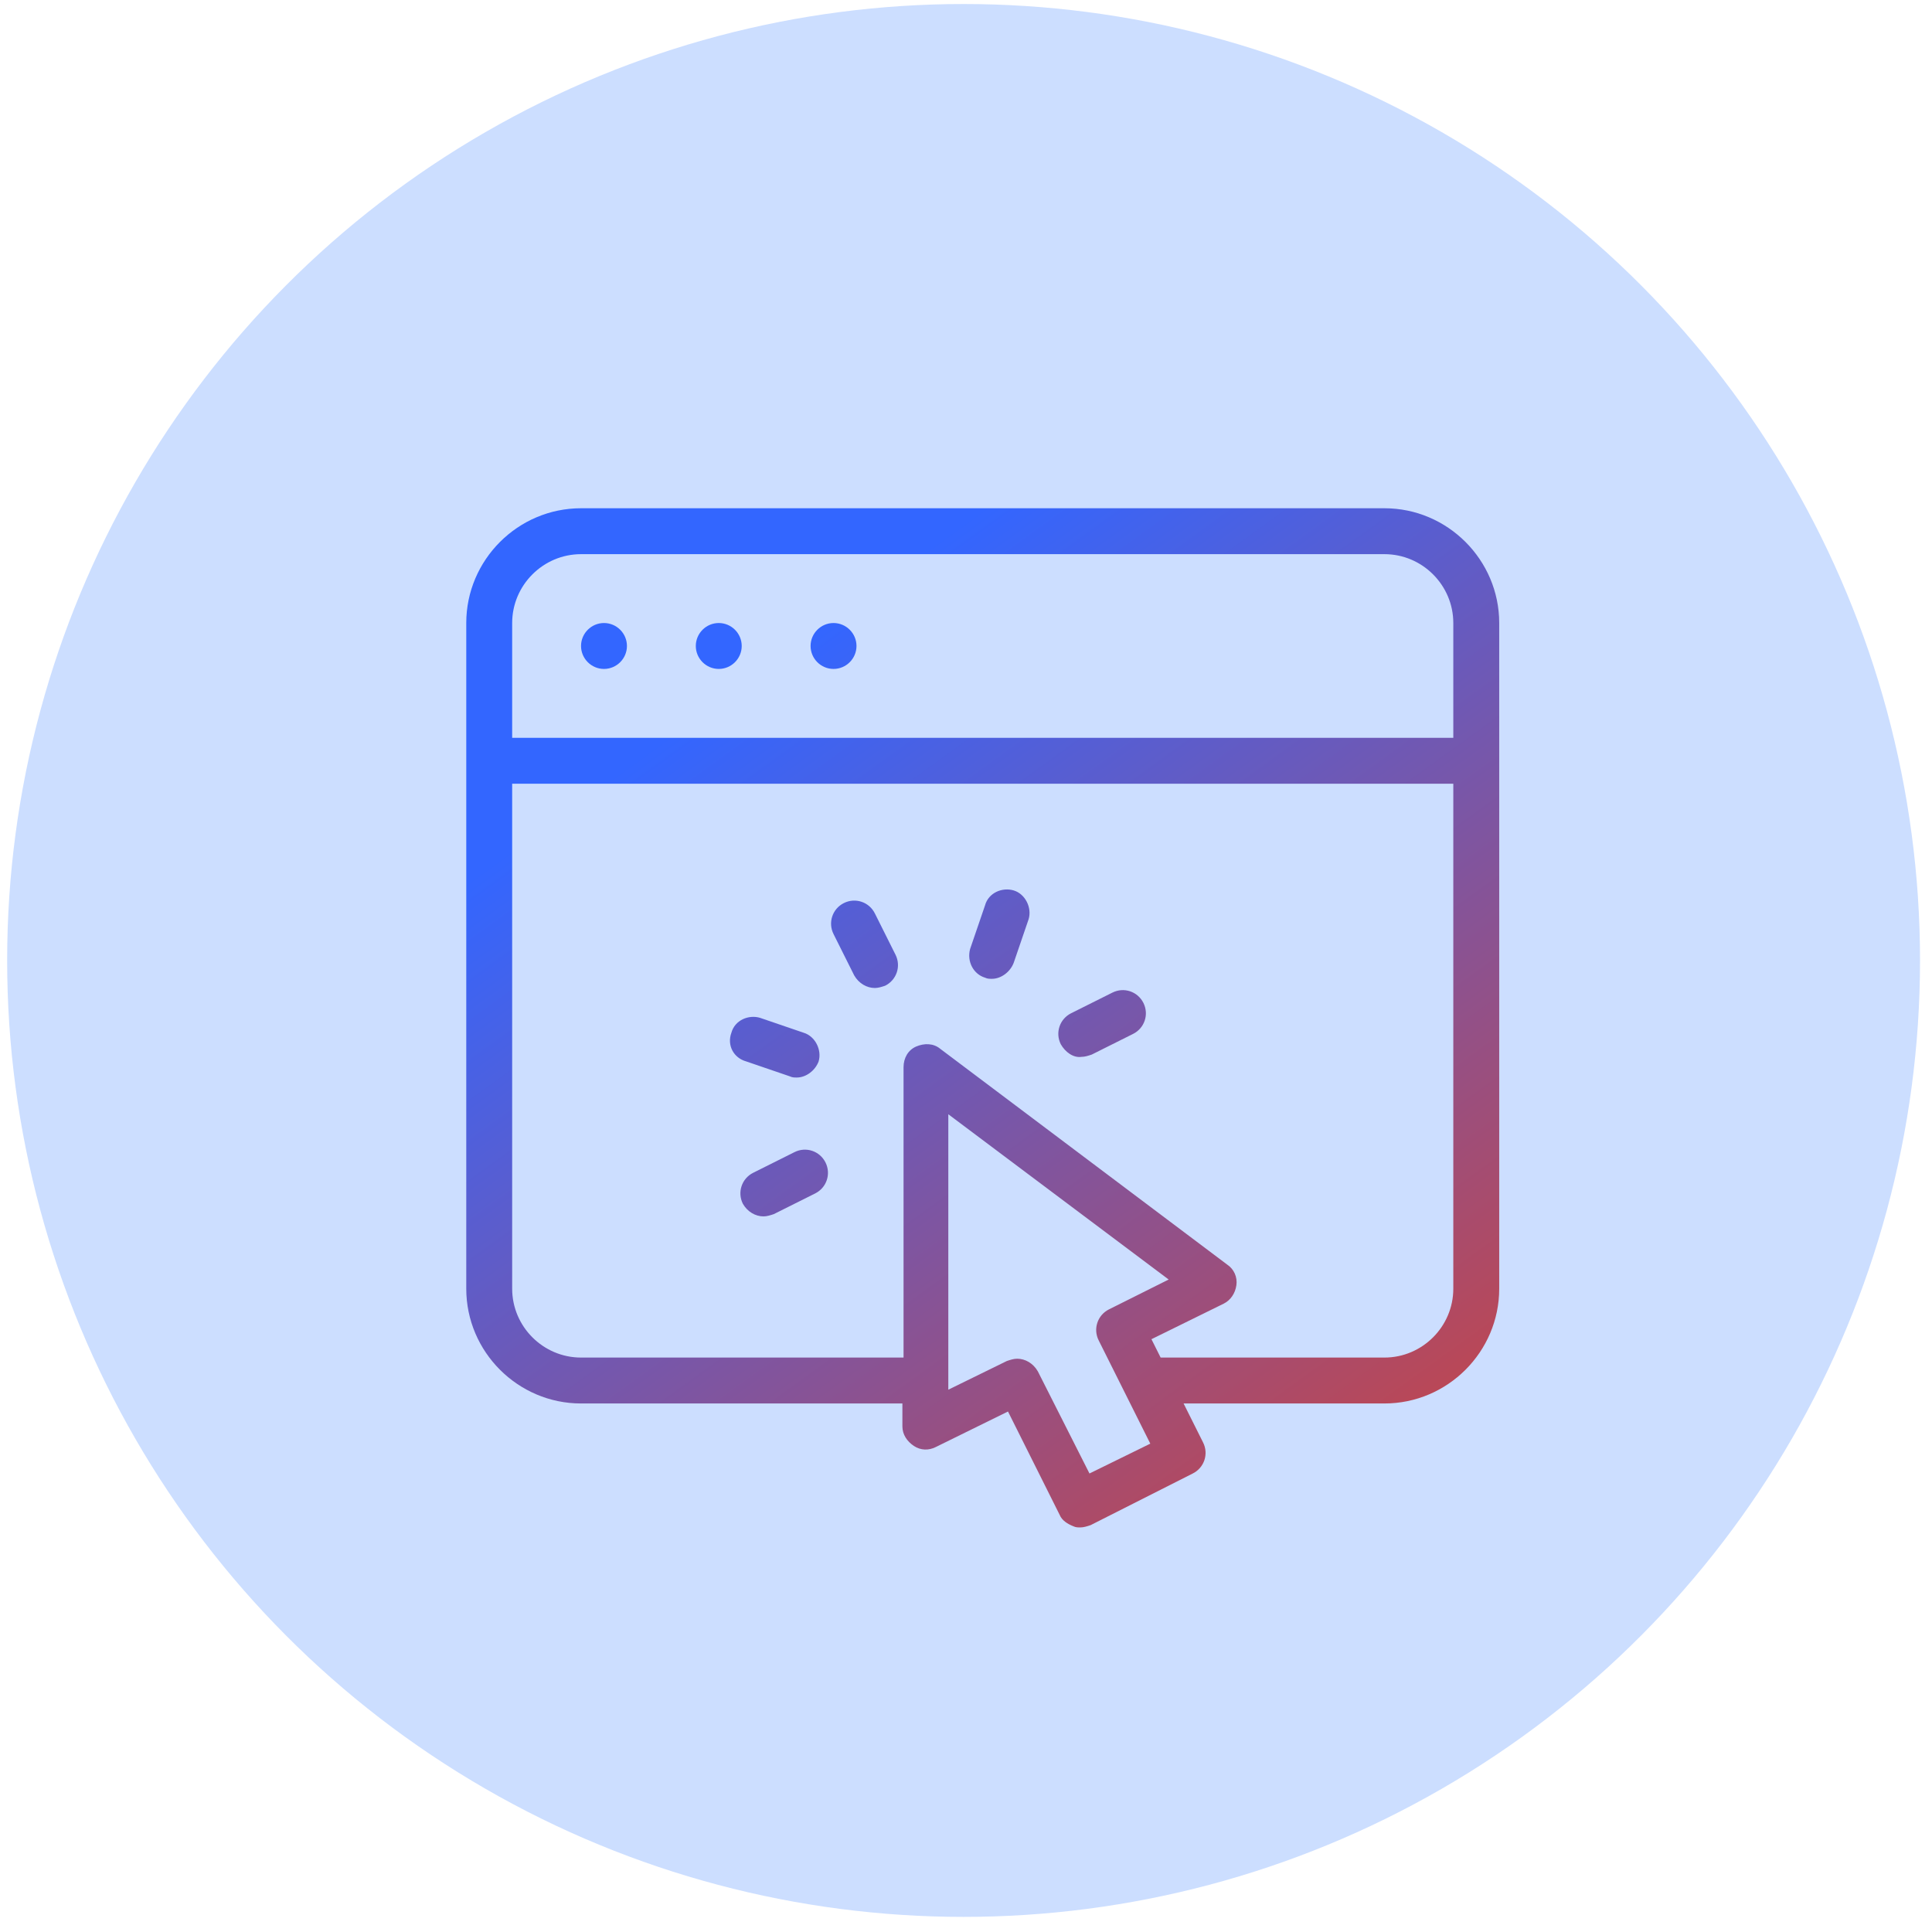
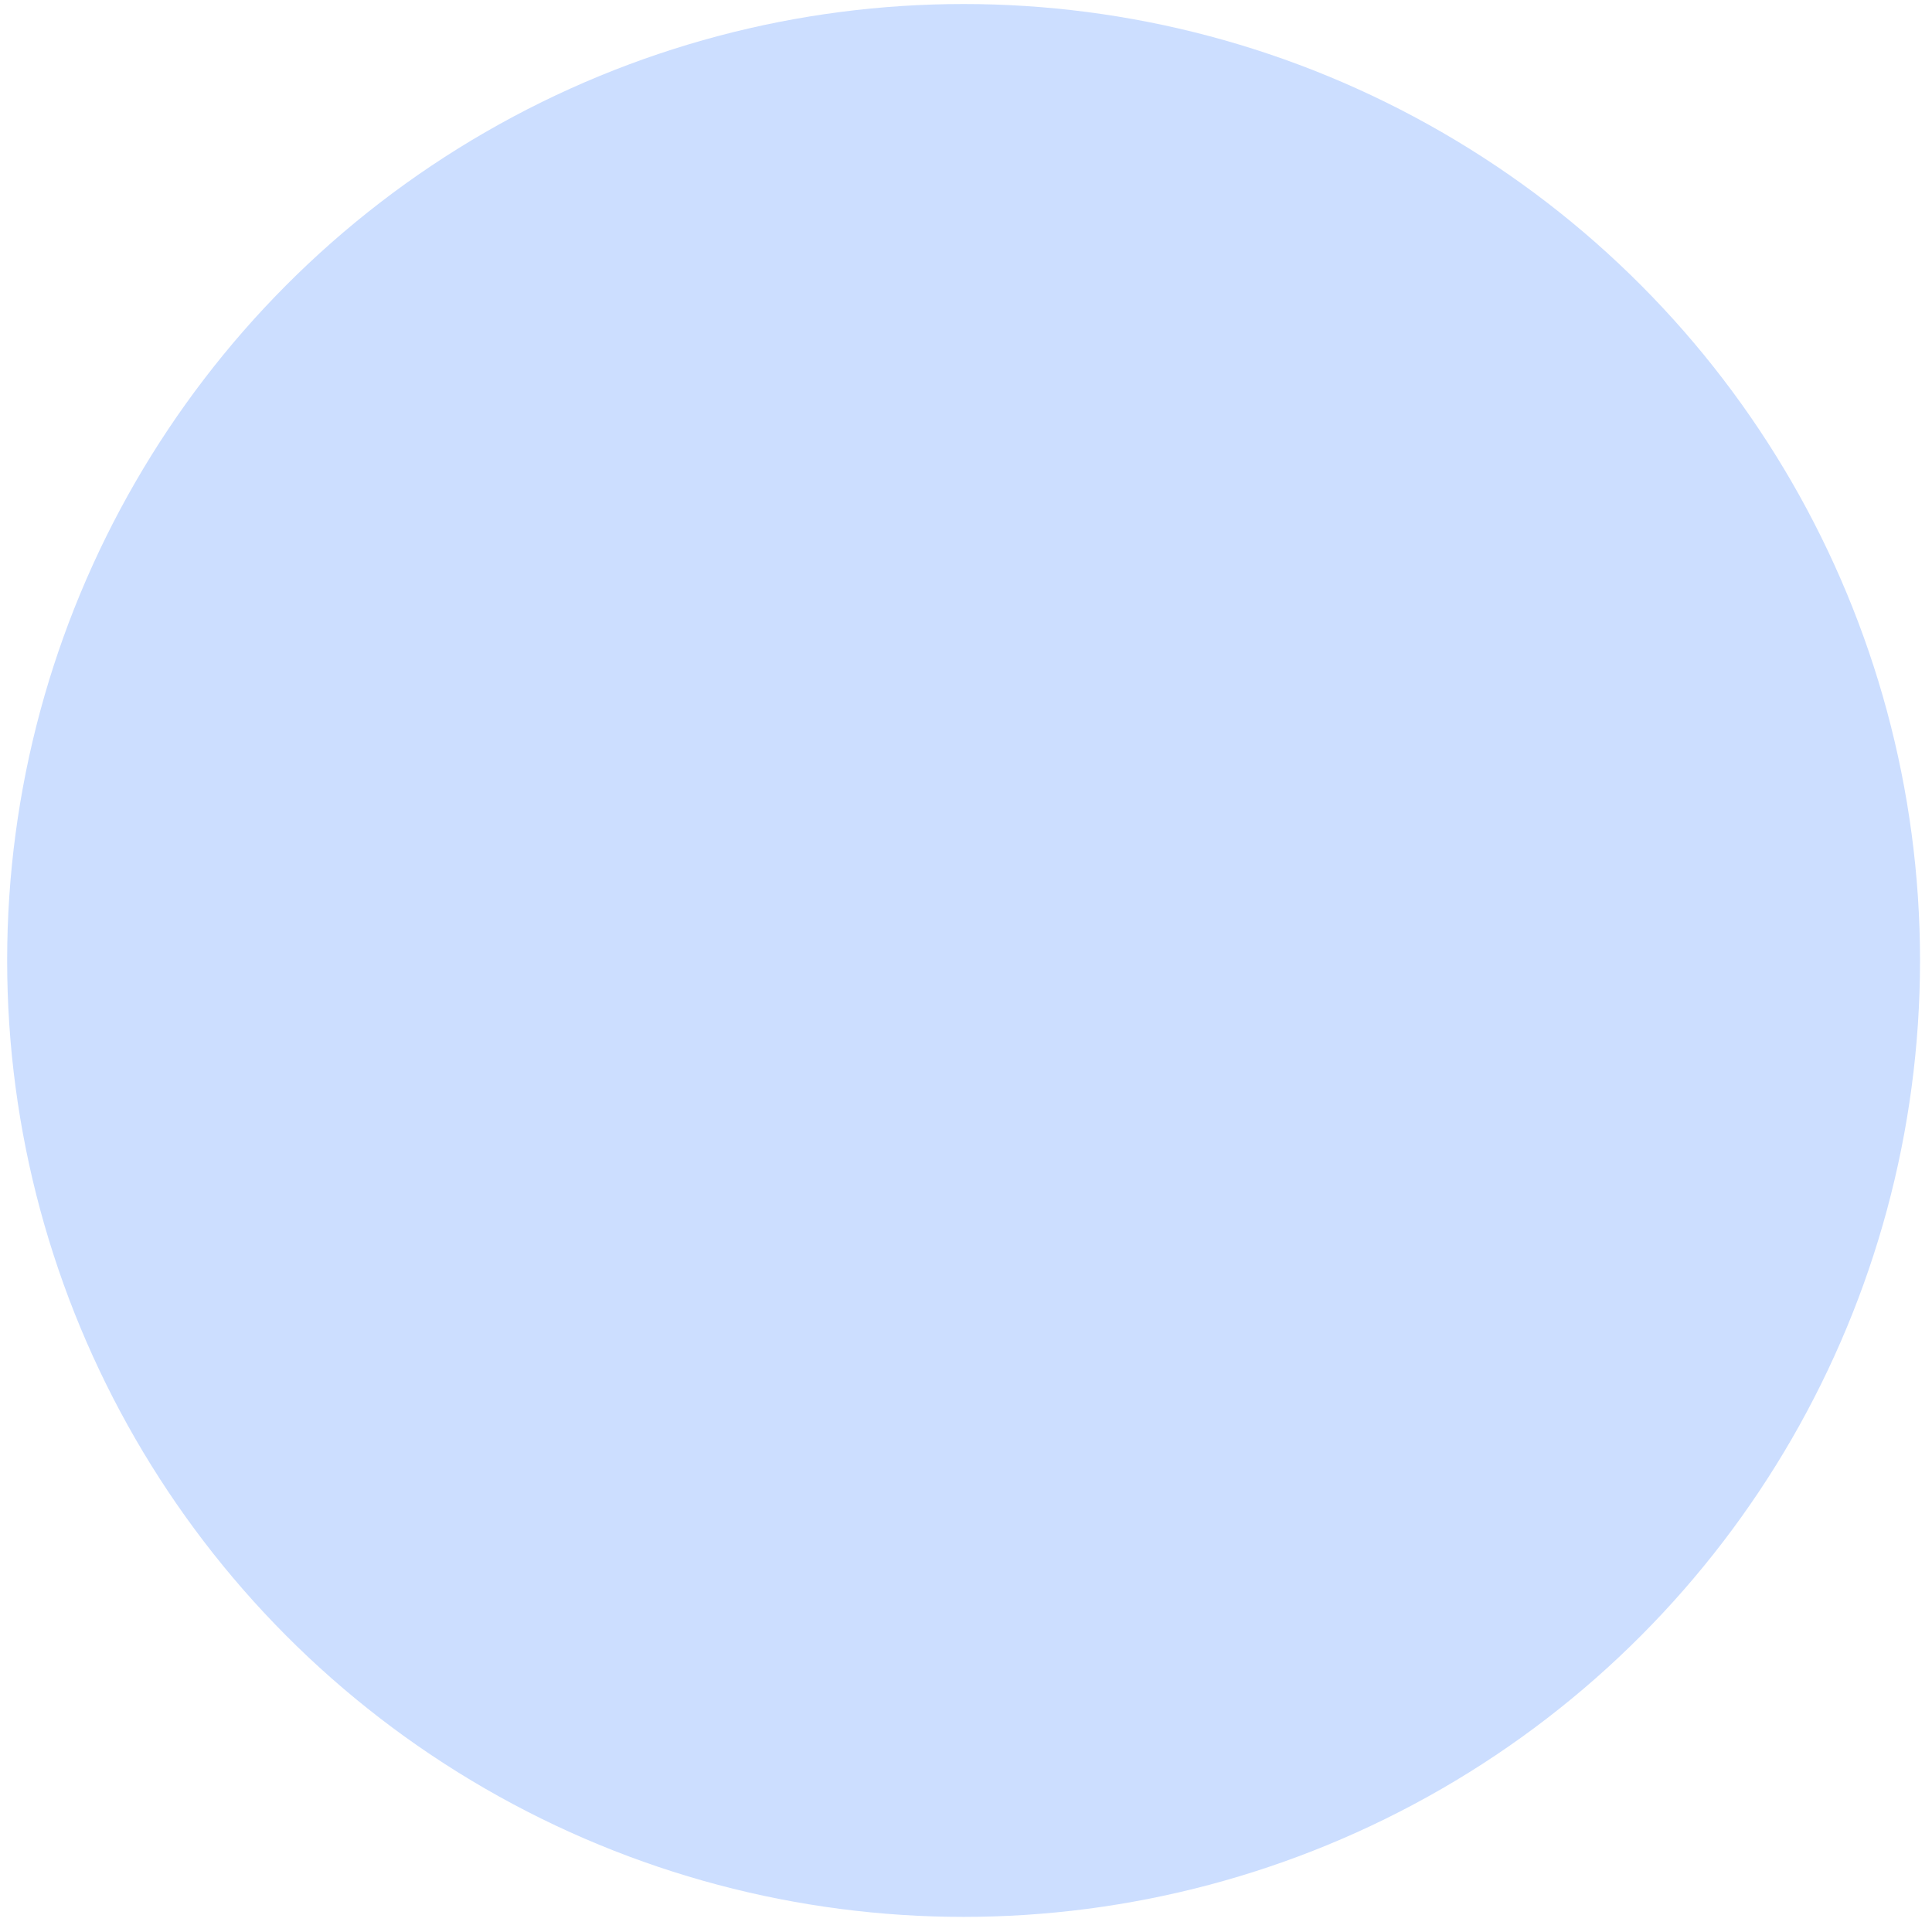
<svg xmlns="http://www.w3.org/2000/svg" width="101" height="101" viewBox="0 0 101 101" fill="none">
  <circle cx="50.374" cy="50.21" r="50" fill="#CCDEFF" />
-   <path d="M72.375 26.57H30.375C27.075 26.57 24.375 29.27 24.375 32.57V67.37C24.375 70.67 27.075 73.37 30.375 73.37H47.175V74.57C47.175 74.99 47.415 75.35 47.775 75.59C48.135 75.83 48.555 75.83 48.915 75.65L52.695 73.79L55.395 79.19C55.515 79.49 55.815 79.67 56.115 79.79C56.235 79.85 56.355 79.85 56.475 79.85C56.655 79.85 56.835 79.79 57.015 79.73L62.355 77.03C62.955 76.73 63.195 76.01 62.895 75.41L61.875 73.37H72.375C75.675 73.37 78.375 70.67 78.375 67.37V32.57C78.375 29.27 75.675 26.57 72.375 26.57ZM56.955 77.03L54.255 71.69C54.015 71.27 53.595 71.03 53.175 71.03C52.995 71.03 52.815 71.09 52.635 71.15L49.575 72.65V58.25L61.095 66.89L57.975 68.45C57.375 68.75 57.135 69.47 57.435 70.07L60.135 75.47L56.955 77.03ZM75.975 67.37C75.975 69.35 74.355 70.97 72.375 70.97H60.675L60.195 70.01L63.975 68.15C64.335 67.97 64.575 67.61 64.635 67.19C64.695 66.77 64.515 66.35 64.155 66.11L49.155 54.83C48.795 54.53 48.315 54.53 47.895 54.71C47.475 54.89 47.235 55.31 47.235 55.79V70.97H30.375C28.395 70.97 26.775 69.35 26.775 67.37V40.97H75.975V67.37ZM75.975 38.57H26.775V32.57C26.775 30.59 28.395 28.97 30.375 28.97H72.375C74.355 28.97 75.975 30.59 75.975 32.57V38.57ZM32.775 33.77C32.775 34.43 32.235 34.97 31.575 34.97C30.915 34.97 30.375 34.43 30.375 33.77C30.375 33.11 30.915 32.57 31.575 32.57C32.235 32.57 32.775 33.11 32.775 33.77ZM38.775 33.77C38.775 34.43 38.235 34.97 37.575 34.97C36.915 34.97 36.375 34.43 36.375 33.77C36.375 33.11 36.915 32.57 37.575 32.57C38.235 32.57 38.775 33.11 38.775 33.77ZM44.775 33.77C44.775 34.43 44.235 34.97 43.575 34.97C42.915 34.97 42.375 34.43 42.375 33.77C42.375 33.11 42.915 32.57 43.575 32.57C44.235 32.57 44.775 33.11 44.775 33.77ZM43.575 48.83C43.275 48.23 43.515 47.51 44.115 47.21C44.715 46.91 45.435 47.15 45.735 47.75L46.815 49.91C47.115 50.51 46.875 51.23 46.275 51.53C46.095 51.59 45.915 51.65 45.735 51.65C45.315 51.65 44.895 51.41 44.655 50.99L43.575 48.83ZM55.455 54.59C55.155 53.99 55.395 53.27 55.995 52.97L58.155 51.89C58.755 51.59 59.475 51.83 59.775 52.43C60.075 53.03 59.835 53.75 59.235 54.05L57.075 55.13C56.895 55.19 56.715 55.25 56.535 55.25C56.115 55.31 55.695 55.01 55.455 54.59ZM43.155 60.77C43.455 61.37 43.215 62.09 42.615 62.39L40.455 63.47C40.275 63.53 40.095 63.59 39.915 63.59C39.495 63.59 39.075 63.35 38.835 62.93C38.535 62.33 38.775 61.61 39.375 61.31L41.535 60.23C42.135 59.93 42.855 60.17 43.155 60.77ZM50.715 49.61L51.495 47.33C51.675 46.67 52.395 46.37 52.995 46.55C53.595 46.73 53.955 47.45 53.775 48.05L52.995 50.33C52.815 50.81 52.335 51.17 51.855 51.17C51.735 51.17 51.615 51.17 51.495 51.11C50.895 50.93 50.535 50.27 50.715 49.61ZM38.235 53.99C38.415 53.33 39.135 53.03 39.735 53.21L42.015 53.99C42.615 54.17 42.975 54.89 42.795 55.49C42.615 55.97 42.135 56.33 41.655 56.33C41.535 56.33 41.415 56.33 41.295 56.27L39.015 55.49C38.355 55.31 37.995 54.65 38.235 53.99Z" fill="url(#paint0_linear_1077_448)" />
  <defs>
    <linearGradient id="paint0_linear_1077_448" x1="51.375" y1="26.57" x2="97.083" y2="89.76" gradientUnits="userSpaceOnUse">
      <stop stop-color="#3366FF" />
      <stop offset="1" stop-color="#FF3800" />
    </linearGradient>
  </defs>
</svg>